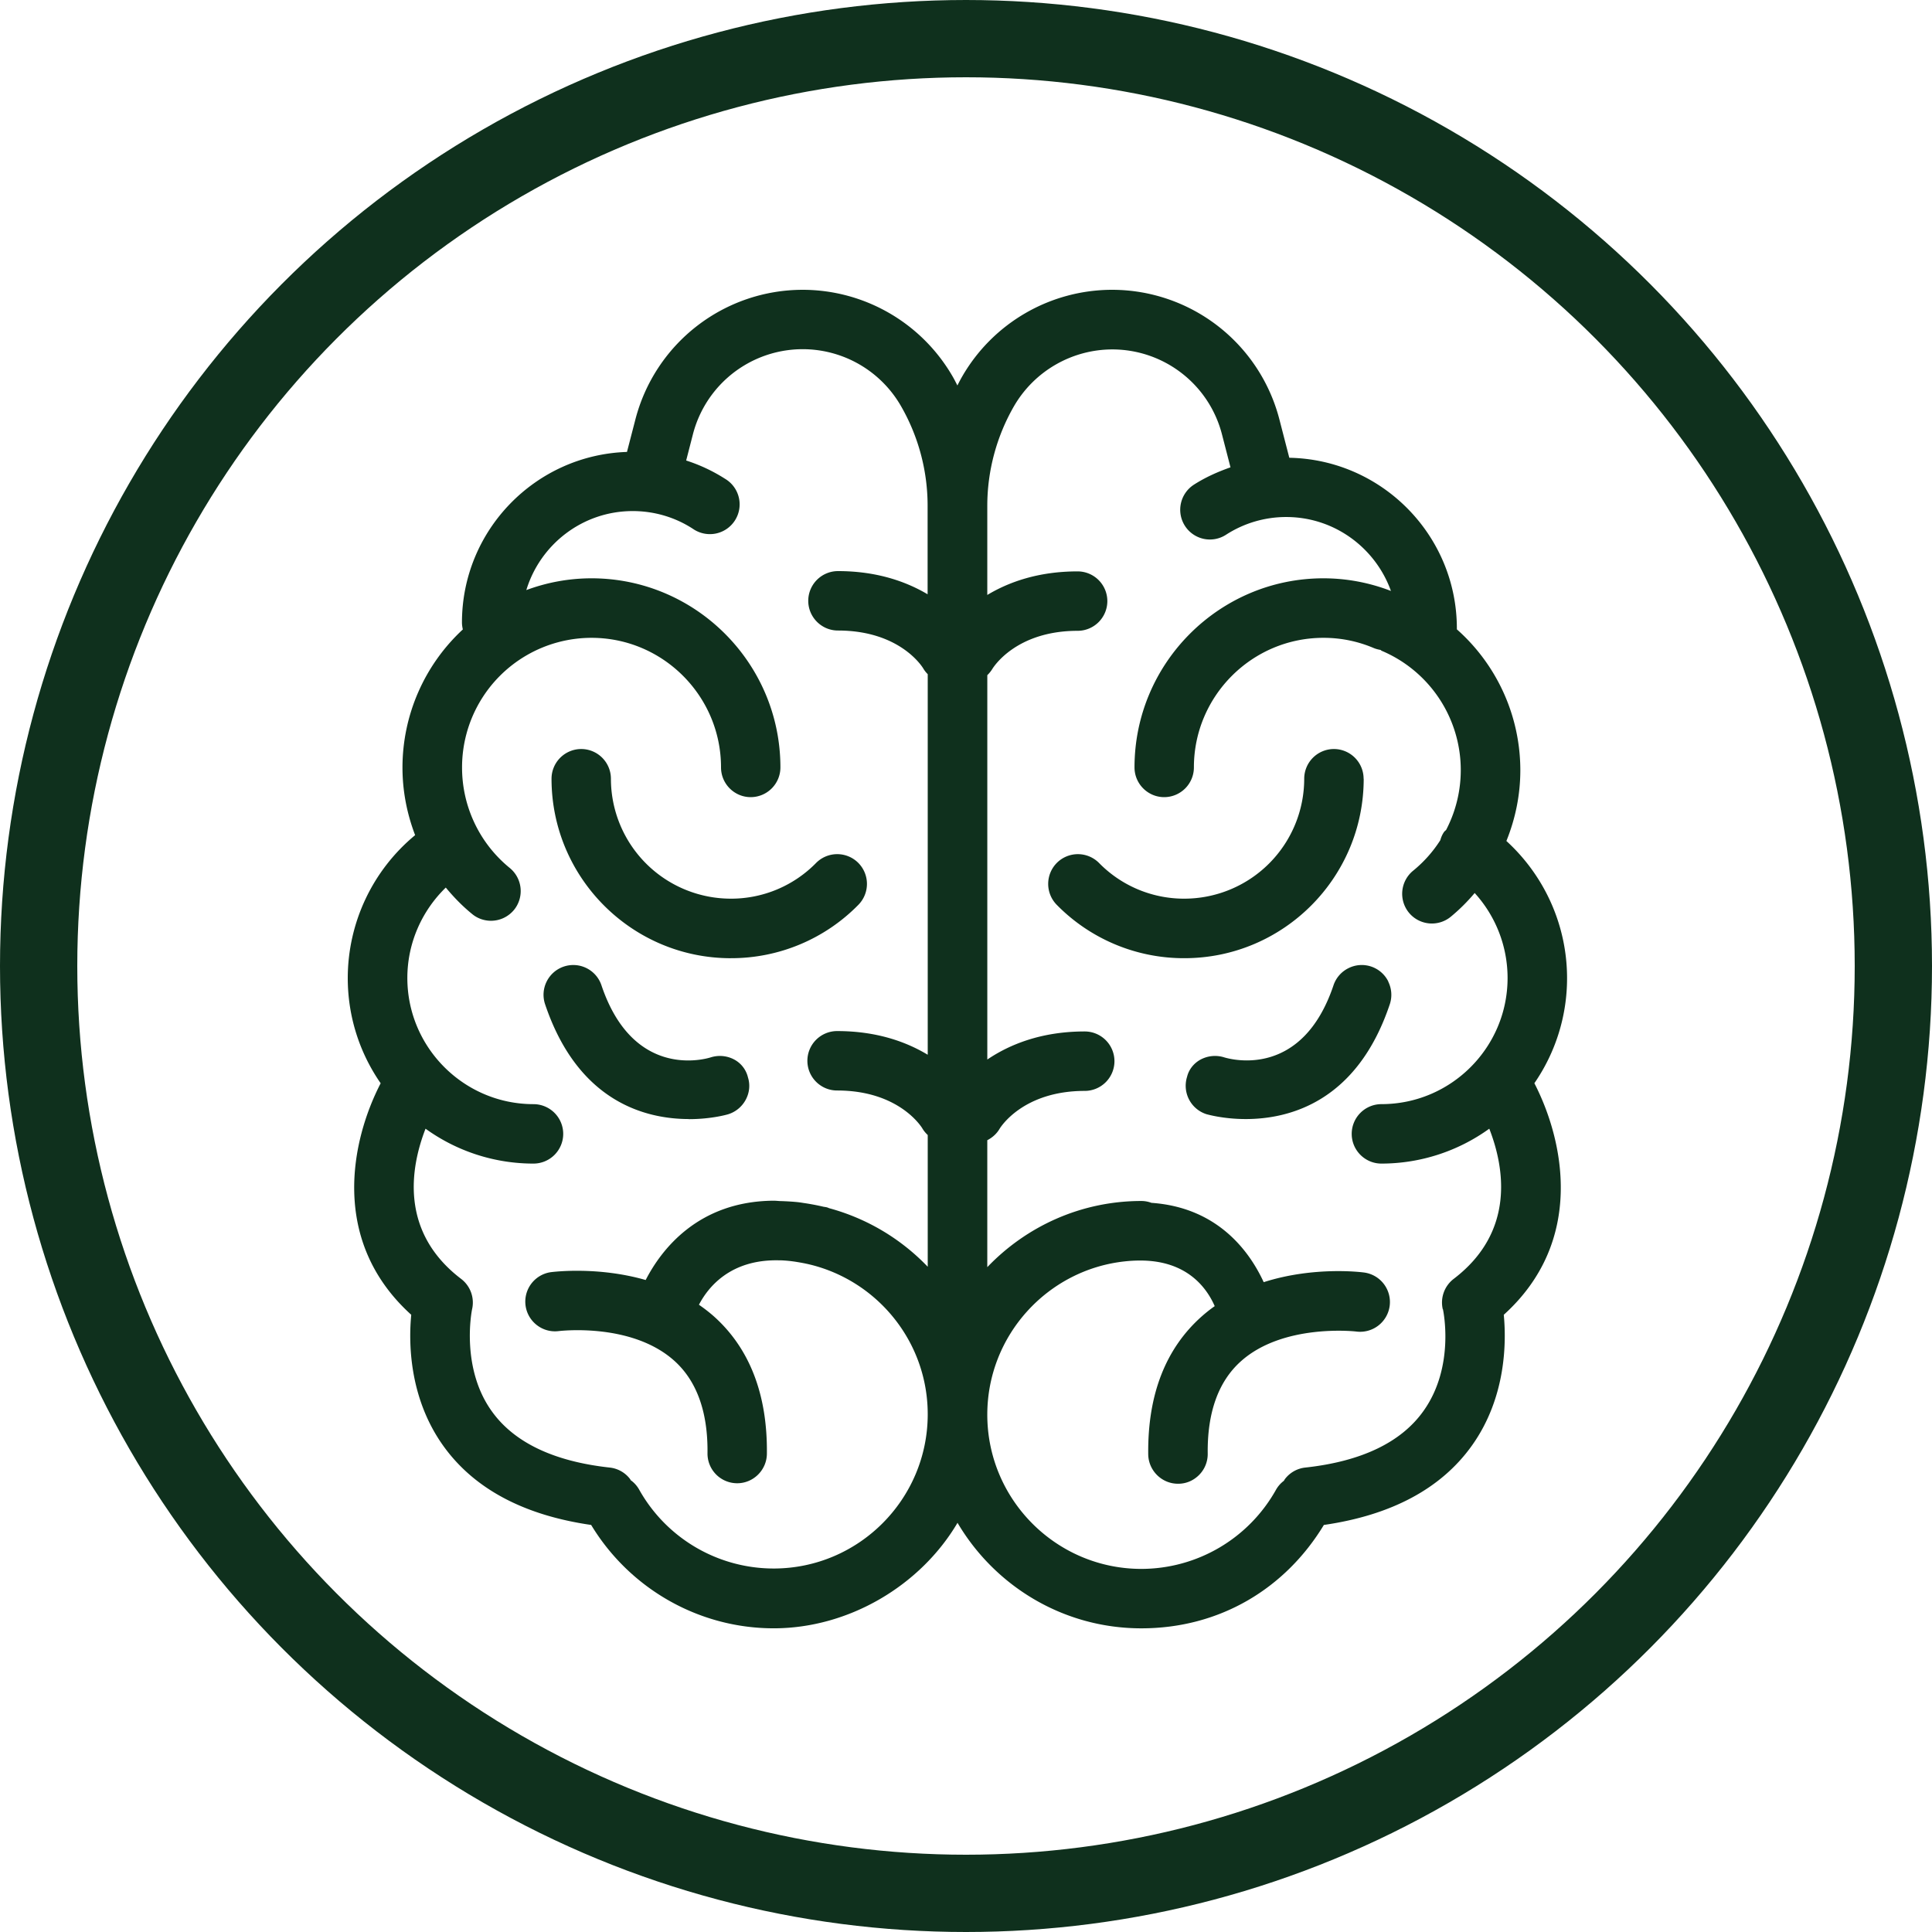
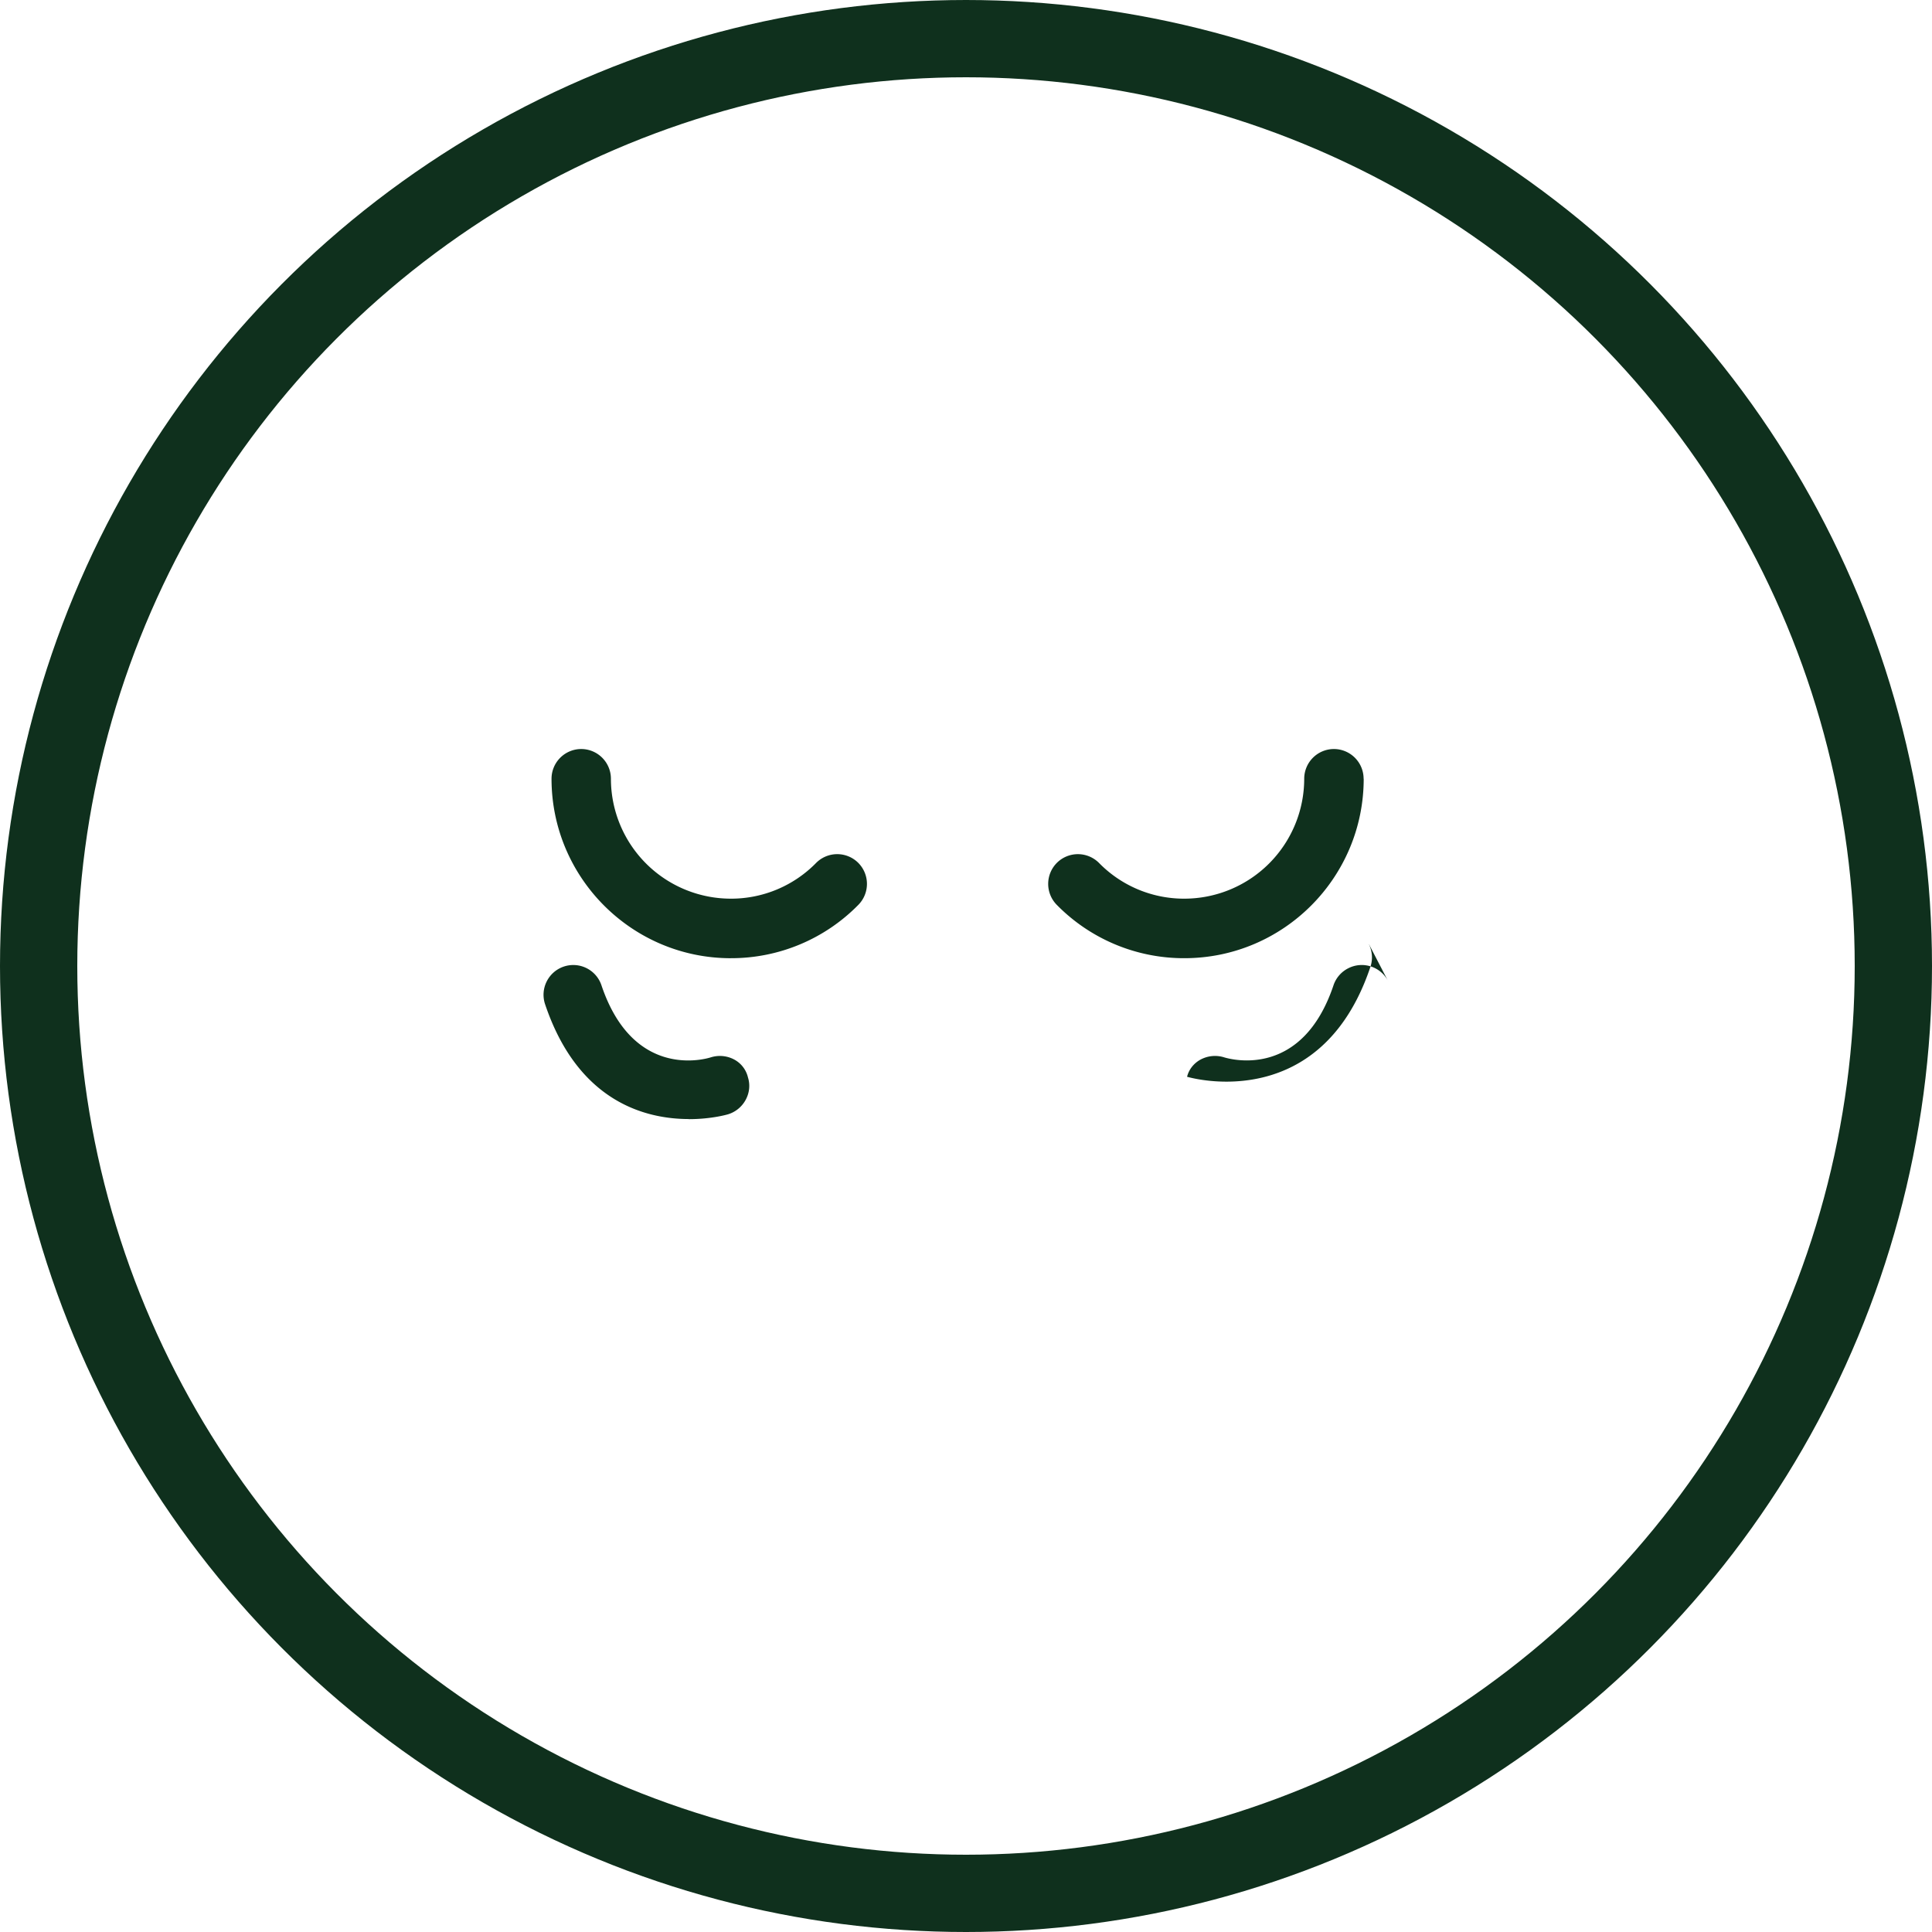
<svg xmlns="http://www.w3.org/2000/svg" width="100" height="100" viewBox="0 0 100 100" fill="none">
  <circle cx="50" cy="50" r="48" stroke="#0F301D" stroke-width="4" />
  <path d="M37.824 49.596a9.218 9.218 0 0 0 6.606-2.763 1.544 1.544 0 0 0-.015-2.18 1.541 1.541 0 0 0-2.177.016 6.155 6.155 0 0 1-4.414 1.846 6.211 6.211 0 0 1-6.203-6.208 1.54 1.54 0 0 0-1.537-1.538 1.54 1.54 0 0 0-1.537 1.538c0 5.123 4.162 9.29 9.282 9.29h-.005z" fill="#0F301D" />
-   <path d="M79.413 56.076a9.56 9.56 0 0 0 1.698-5.446c0-2.729-1.16-5.29-3.14-7.101.464-1.15.721-2.38.721-3.656a9.742 9.742 0 0 0-3.285-7.298v-.045c0-4.821-3.876-8.745-8.673-8.836l-.509-1.971A8.95 8.95 0 0 0 57.558 15a8.965 8.965 0 0 0-7.75 4.478c-.091.157-.172.313-.253.474-.08-.156-.16-.317-.252-.474A8.971 8.971 0 0 0 41.553 15a8.951 8.951 0 0 0-8.667 6.718l-.434 1.674c-4.736.156-8.541 4.05-8.541 8.83 0 .126.02.242.045.358a9.747 9.747 0 0 0-3.124 7.147c0 1.215.232 2.395.655 3.5A9.609 9.609 0 0 0 18 50.624c0 2.022.63 3.898 1.703 5.446-1.527 2.95-2.645 8.16 1.583 11.983-.132 1.361-.142 4.241 1.637 6.752 1.593 2.245 4.178 3.621 7.675 4.126 2 3.303 5.578 5.35 9.449 5.35 3.87 0 7.589-2.198 9.514-5.461 1.924 3.263 5.462 5.462 9.514 5.462 4.051 0 7.447-2.048 9.448-5.351 3.492-.505 6.082-1.881 7.675-4.126 1.779-2.506 1.768-5.39 1.637-6.752 4.228-3.823 3.105-9.038 1.583-11.988l-.005.01zm-4.727 11.69c.025.121.62 2.98-1.003 5.26-1.154 1.63-3.215 2.618-6.123 2.935a1.528 1.528 0 0 0-1.033.57c-.03.036-.05.076-.075.116a1.506 1.506 0 0 0-.413.474 7.998 7.998 0 0 1-6.96 4.085c-4.399 0-7.977-3.58-7.977-7.983 0-4.105 3.12-7.5 7.106-7.933a7.32 7.32 0 0 1 .852-.045c2.337.015 3.37 1.351 3.814 2.36a7.469 7.469 0 0 0-.675.534c-1.875 1.665-2.802 4.065-2.767 7.136.01.838.7 1.523 1.537 1.523h.02c.414 0 .797-.17 1.084-.463.287-.293.443-.686.438-1.095-.025-2.133.554-3.747 1.729-4.79 2.162-1.927 5.815-1.549 5.966-1.529a1.545 1.545 0 0 0 1.724-1.331 1.542 1.542 0 0 0-1.326-1.725c-.146-.02-2.605-.328-5.195.5-.756-1.64-2.414-3.869-5.81-4.106a1.482 1.482 0 0 0-.52-.096c-3.134 0-5.96 1.317-7.977 3.425v-6.571c.258-.132.48-.328.63-.58.046-.081 1.21-1.972 4.415-1.972a1.54 1.54 0 0 0 1.537-1.539 1.54 1.54 0 0 0-1.537-1.538c-2.268 0-3.91.686-5.044 1.453V34.946c.1-.096.186-.202.261-.323.05-.08 1.215-1.972 4.415-1.972a1.54 1.54 0 0 0 1.537-1.538 1.54 1.54 0 0 0-1.537-1.538c-2.041 0-3.568.554-4.677 1.22v-4.614c0-1.806.48-3.591 1.381-5.155a5.895 5.895 0 0 1 5.085-2.94c2.68 0 5.019 1.81 5.684 4.408l.438 1.695c-.66.232-1.305.519-1.9.902a1.545 1.545 0 0 0-.458 2.128 1.535 1.535 0 0 0 2.127.459 5.726 5.726 0 0 1 3.119-.917c2.494 0 4.62 1.603 5.417 3.827a9.69 9.69 0 0 0-3.492-.655c-5.392 0-9.781 4.392-9.781 9.788 0 .848.69 1.539 1.537 1.539a1.54 1.54 0 0 0 1.537-1.539c0-3.696 3.008-6.707 6.702-6.707a6.6 6.6 0 0 1 2.61.53c.11.045.227.075.343.095.025.01.04.036.065.046a6.704 6.704 0 0 1 3.336 9.27c-.035.04-.08.065-.11.11-.091.131-.152.277-.192.424a6.633 6.633 0 0 1-1.406 1.578 1.544 1.544 0 0 0-.222 2.169 1.54 1.54 0 0 0 2.167.217 9.531 9.531 0 0 0 1.24-1.231 6.534 6.534 0 0 1 1.703 4.398c0 3.6-2.928 6.53-6.53 6.53a1.54 1.54 0 0 0-1.538 1.539c0 .847.69 1.538 1.537 1.538a9.538 9.538 0 0 0 5.584-1.806c.77 1.972 1.375 5.32-1.84 7.772a1.541 1.541 0 0 0-.57 1.563l.01.01zm-42.017 8.881c-.025-.035-.045-.08-.075-.116a1.528 1.528 0 0 0-1.034-.57c-2.897-.317-4.958-1.3-6.112-2.925-1.602-2.239-1.038-5.154-1.013-5.27a1.541 1.541 0 0 0-.57-1.573c-3.214-2.451-2.605-5.8-1.839-7.772a9.53 9.53 0 0 0 5.589 1.806 1.54 1.54 0 0 0 1.537-1.538 1.54 1.54 0 0 0-1.537-1.538c-3.598 0-6.531-2.93-6.531-6.531 0-1.786.736-3.46 1.99-4.68.409.494.857.958 1.366 1.371.272.227.62.348.973.348.463 0 .897-.206 1.194-.565a1.545 1.545 0 0 0-.222-2.168 6.695 6.695 0 0 1-2.469-5.2 6.704 6.704 0 0 1 6.702-6.712c3.694 0 6.702 3.01 6.702 6.707 0 .848.69 1.539 1.537 1.539a1.54 1.54 0 0 0 1.537-1.539c0-5.396-4.389-9.788-9.78-9.788a9.682 9.682 0 0 0-3.372.61c.72-2.365 2.912-4.09 5.508-4.09 1.113 0 2.192.318 3.114.918a1.54 1.54 0 1 0 1.668-2.587 8.655 8.655 0 0 0-2.016-.948l.348-1.352a5.867 5.867 0 0 1 10.769-1.468 10.337 10.337 0 0 1 1.38 5.155v4.589c-1.108-.656-2.625-1.2-4.64-1.2a1.54 1.54 0 0 0-1.538 1.538c0 .847.69 1.538 1.537 1.538 3.21 0 4.37 1.886 4.415 1.962.065.11.14.206.232.297v19.699c-1.114-.671-2.646-1.226-4.692-1.226a1.54 1.54 0 0 0-1.537 1.538c0 .848.69 1.538 1.537 1.538 3.205 0 4.369 1.887 4.414 1.962.076.131.172.242.278.343v6.818a11.066 11.066 0 0 0-5.1-3.03c-.04-.016-.08-.036-.121-.046-.06-.015-.116-.02-.172-.03-.342-.08-.69-.146-1.048-.197a5.287 5.287 0 0 0-.277-.04c-.287-.03-.574-.045-.867-.056-.125 0-.261-.02-.383-.02h-.015c-3.915.03-5.815 2.547-6.616 4.105-2.474-.71-4.752-.423-4.893-.408a1.54 1.54 0 0 0-1.325 1.725c.11.837.881 1.437 1.723 1.326.151-.015 3.77-.424 5.961 1.523 1.174 1.044 1.759 2.658 1.734 4.796a1.537 1.537 0 0 0 1.527 1.558h.01c.836 0 1.527-.68 1.537-1.523.035-3.071-.897-5.477-2.767-7.136a8.08 8.08 0 0 0-.75-.58c.473-.908 1.622-2.355 4.136-2.3h.096a6.762 6.762 0 0 1 .842.086c.217.036.438.076.67.132 3.492.847 6.098 3.994 6.098 7.75 0 4.403-3.578 7.984-7.978 7.984a7.982 7.982 0 0 1-6.959-4.085 1.52 1.52 0 0 0-.418-.474l.005.02z" fill="#0F301D" />
-   <path d="M70.58 40.307a1.54 1.54 0 0 0-1.537-1.538 1.54 1.54 0 0 0-1.537 1.538 6.211 6.211 0 0 1-6.203 6.208 6.155 6.155 0 0 1-4.415-1.846 1.541 1.541 0 0 0-2.177-.015 1.544 1.544 0 0 0-.015 2.178 9.218 9.218 0 0 0 6.607 2.764c5.12 0 9.282-4.165 9.282-9.29h-.005zM71.86 50.806a1.532 1.532 0 0 0-2.061-.695c-.368.181-.646.499-.777.887-1.617 4.811-5.245 3.853-5.654 3.732a1.584 1.584 0 0 0-1.25.126c-.347.197-.589.52-.675.878a1.545 1.545 0 0 0 1.003 1.936c.026.005.852.252 2.036.252 2.243 0 5.755-.882 7.453-5.94.131-.389.1-.807-.08-1.175h.004zM35.656 57.927c1.184 0 2.02-.247 2.046-.257.806-.257 1.26-1.125 1.013-1.901a1.418 1.418 0 0 0-.685-.913 1.574 1.574 0 0 0-1.245-.126c-.408.126-4.036 1.079-5.654-3.732a1.538 1.538 0 0 0-2.837-.192 1.536 1.536 0 0 0-.08 1.175c1.703 5.058 5.205 5.941 7.447 5.941l-.005.005z" fill="#0F301D" />
+   <path d="M70.58 40.307a1.54 1.54 0 0 0-1.537-1.538 1.54 1.54 0 0 0-1.537 1.538 6.211 6.211 0 0 1-6.203 6.208 6.155 6.155 0 0 1-4.415-1.846 1.541 1.541 0 0 0-2.177-.015 1.544 1.544 0 0 0-.015 2.178 9.218 9.218 0 0 0 6.607 2.764c5.12 0 9.282-4.165 9.282-9.29h-.005zM71.86 50.806a1.532 1.532 0 0 0-2.061-.695c-.368.181-.646.499-.777.887-1.617 4.811-5.245 3.853-5.654 3.732a1.584 1.584 0 0 0-1.25.126c-.347.197-.589.52-.675.878c.026.005.852.252 2.036.252 2.243 0 5.755-.882 7.453-5.94.131-.389.1-.807-.08-1.175h.004zM35.656 57.927c1.184 0 2.02-.247 2.046-.257.806-.257 1.26-1.125 1.013-1.901a1.418 1.418 0 0 0-.685-.913 1.574 1.574 0 0 0-1.245-.126c-.408.126-4.036 1.079-5.654-3.732a1.538 1.538 0 0 0-2.837-.192 1.536 1.536 0 0 0-.08 1.175c1.703 5.058 5.205 5.941 7.447 5.941l-.005.005z" fill="#0F301D" />
</svg>